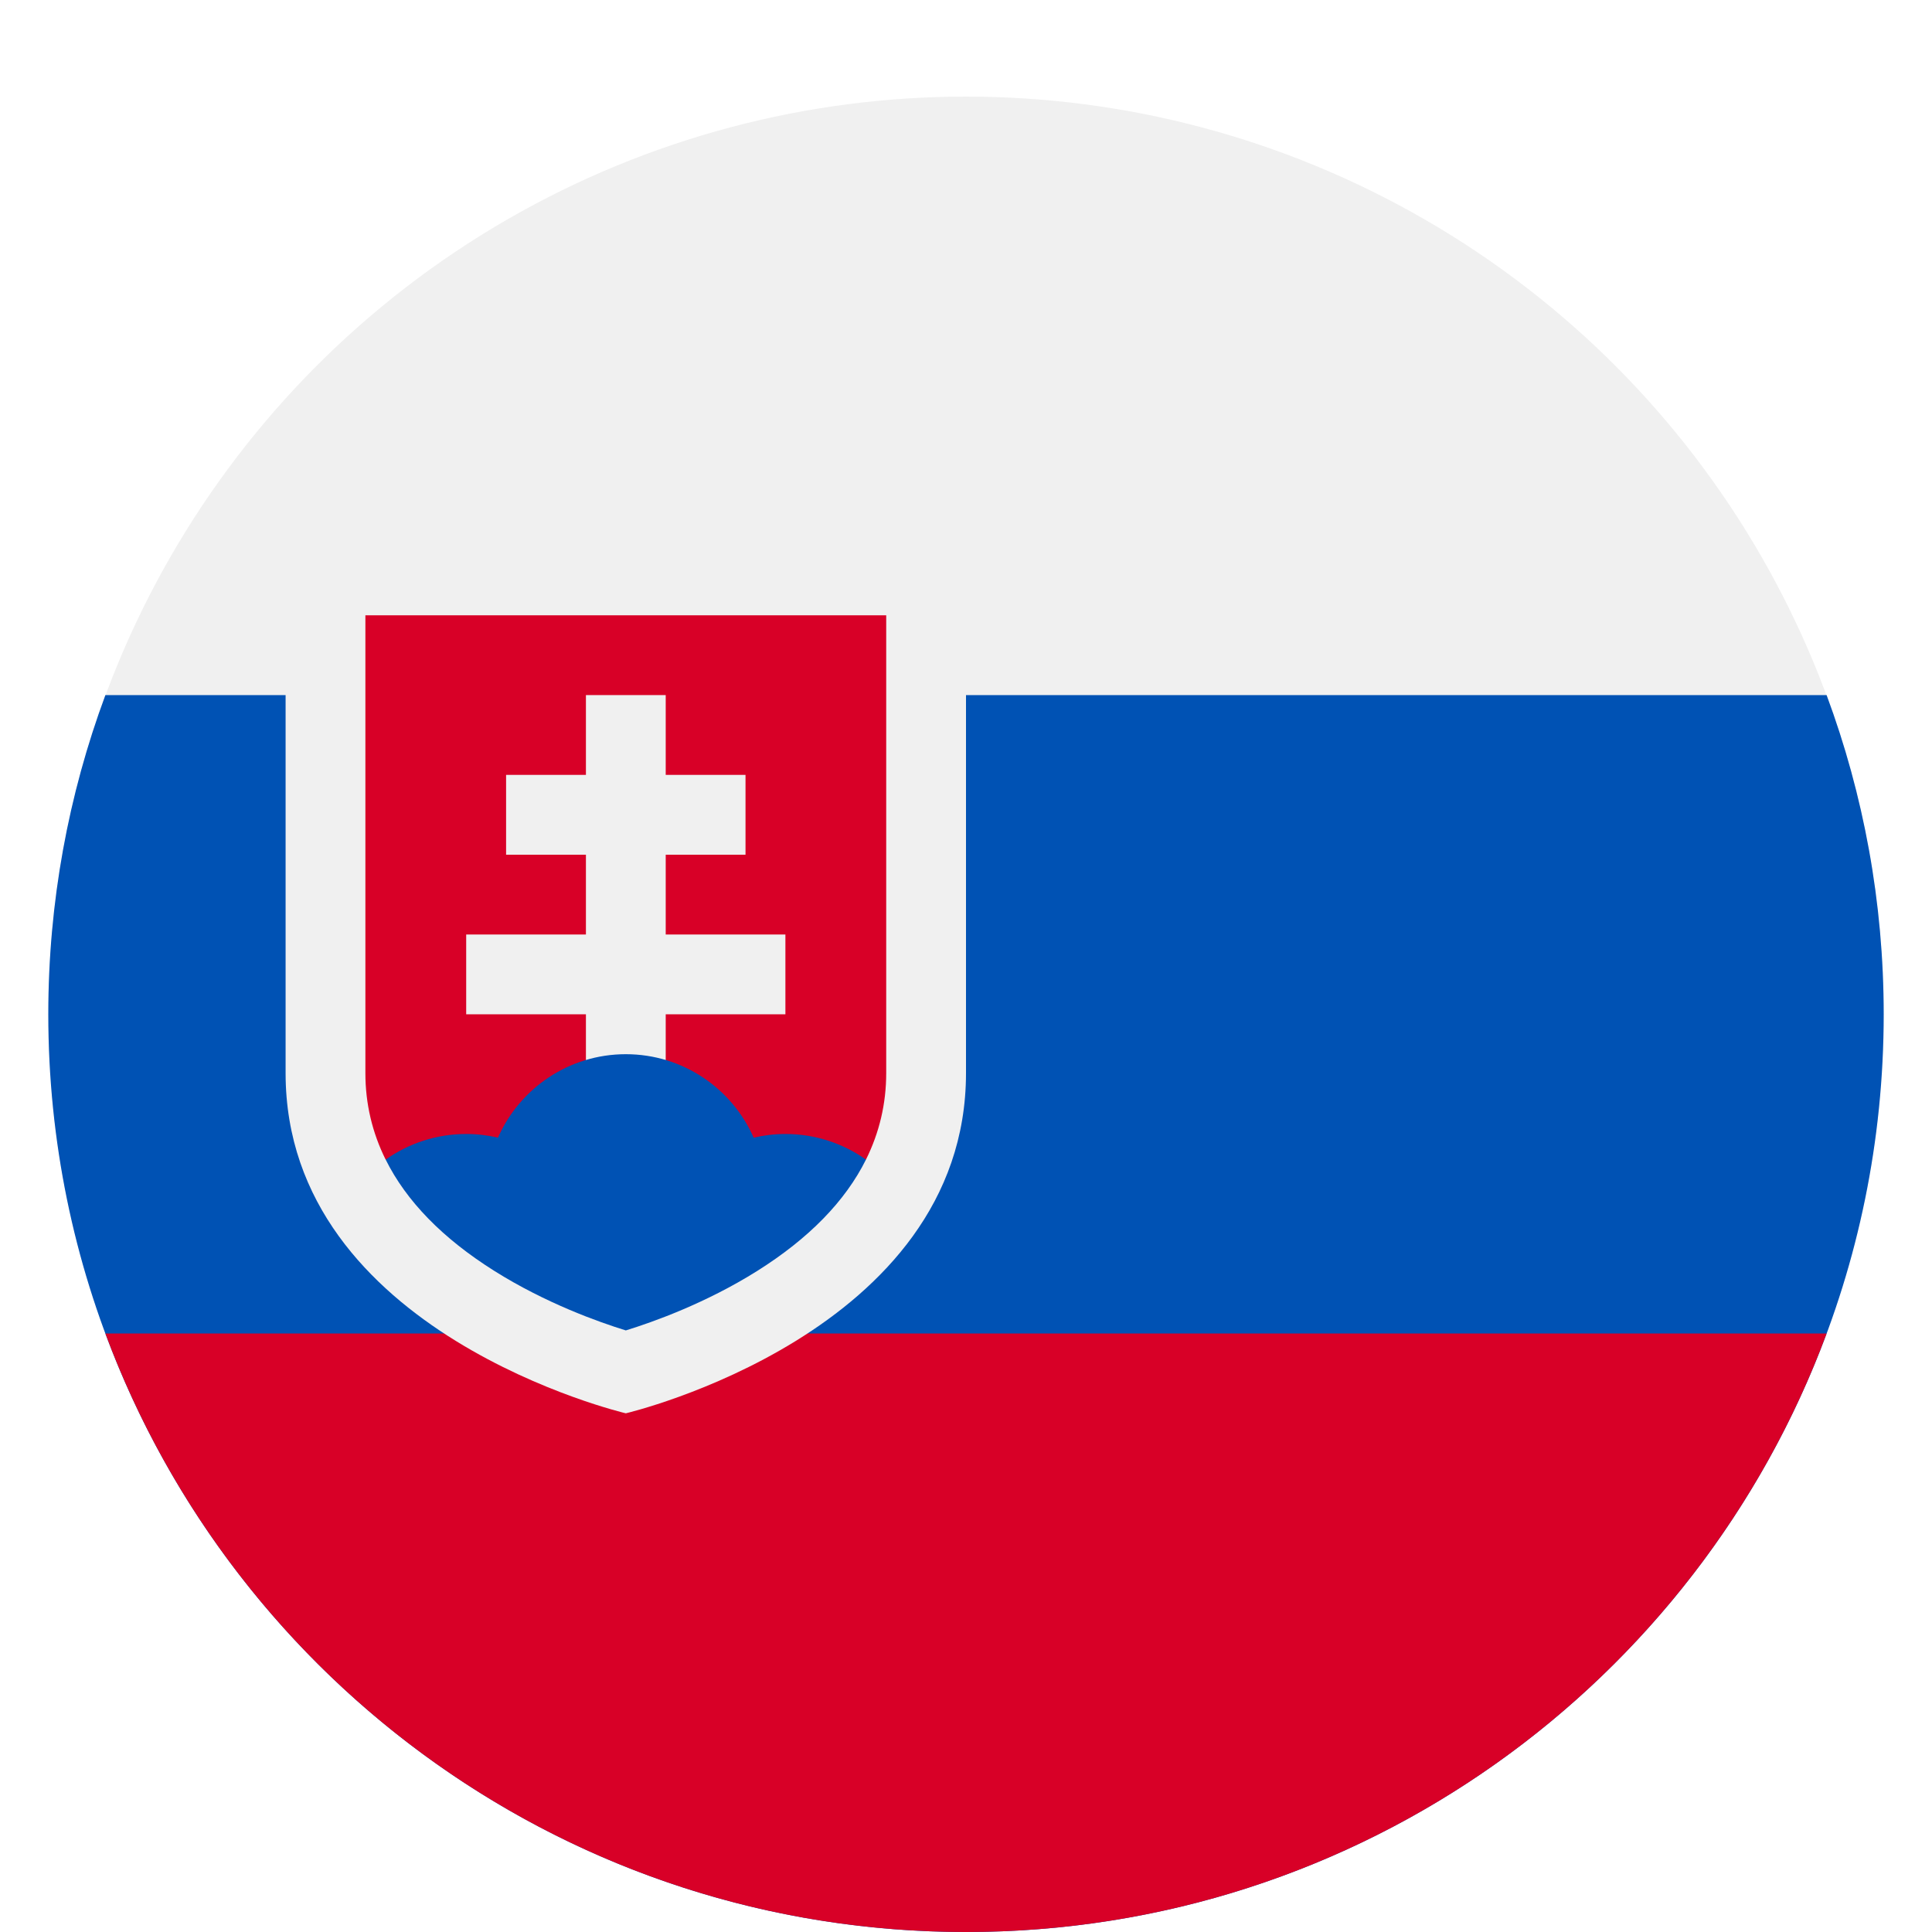
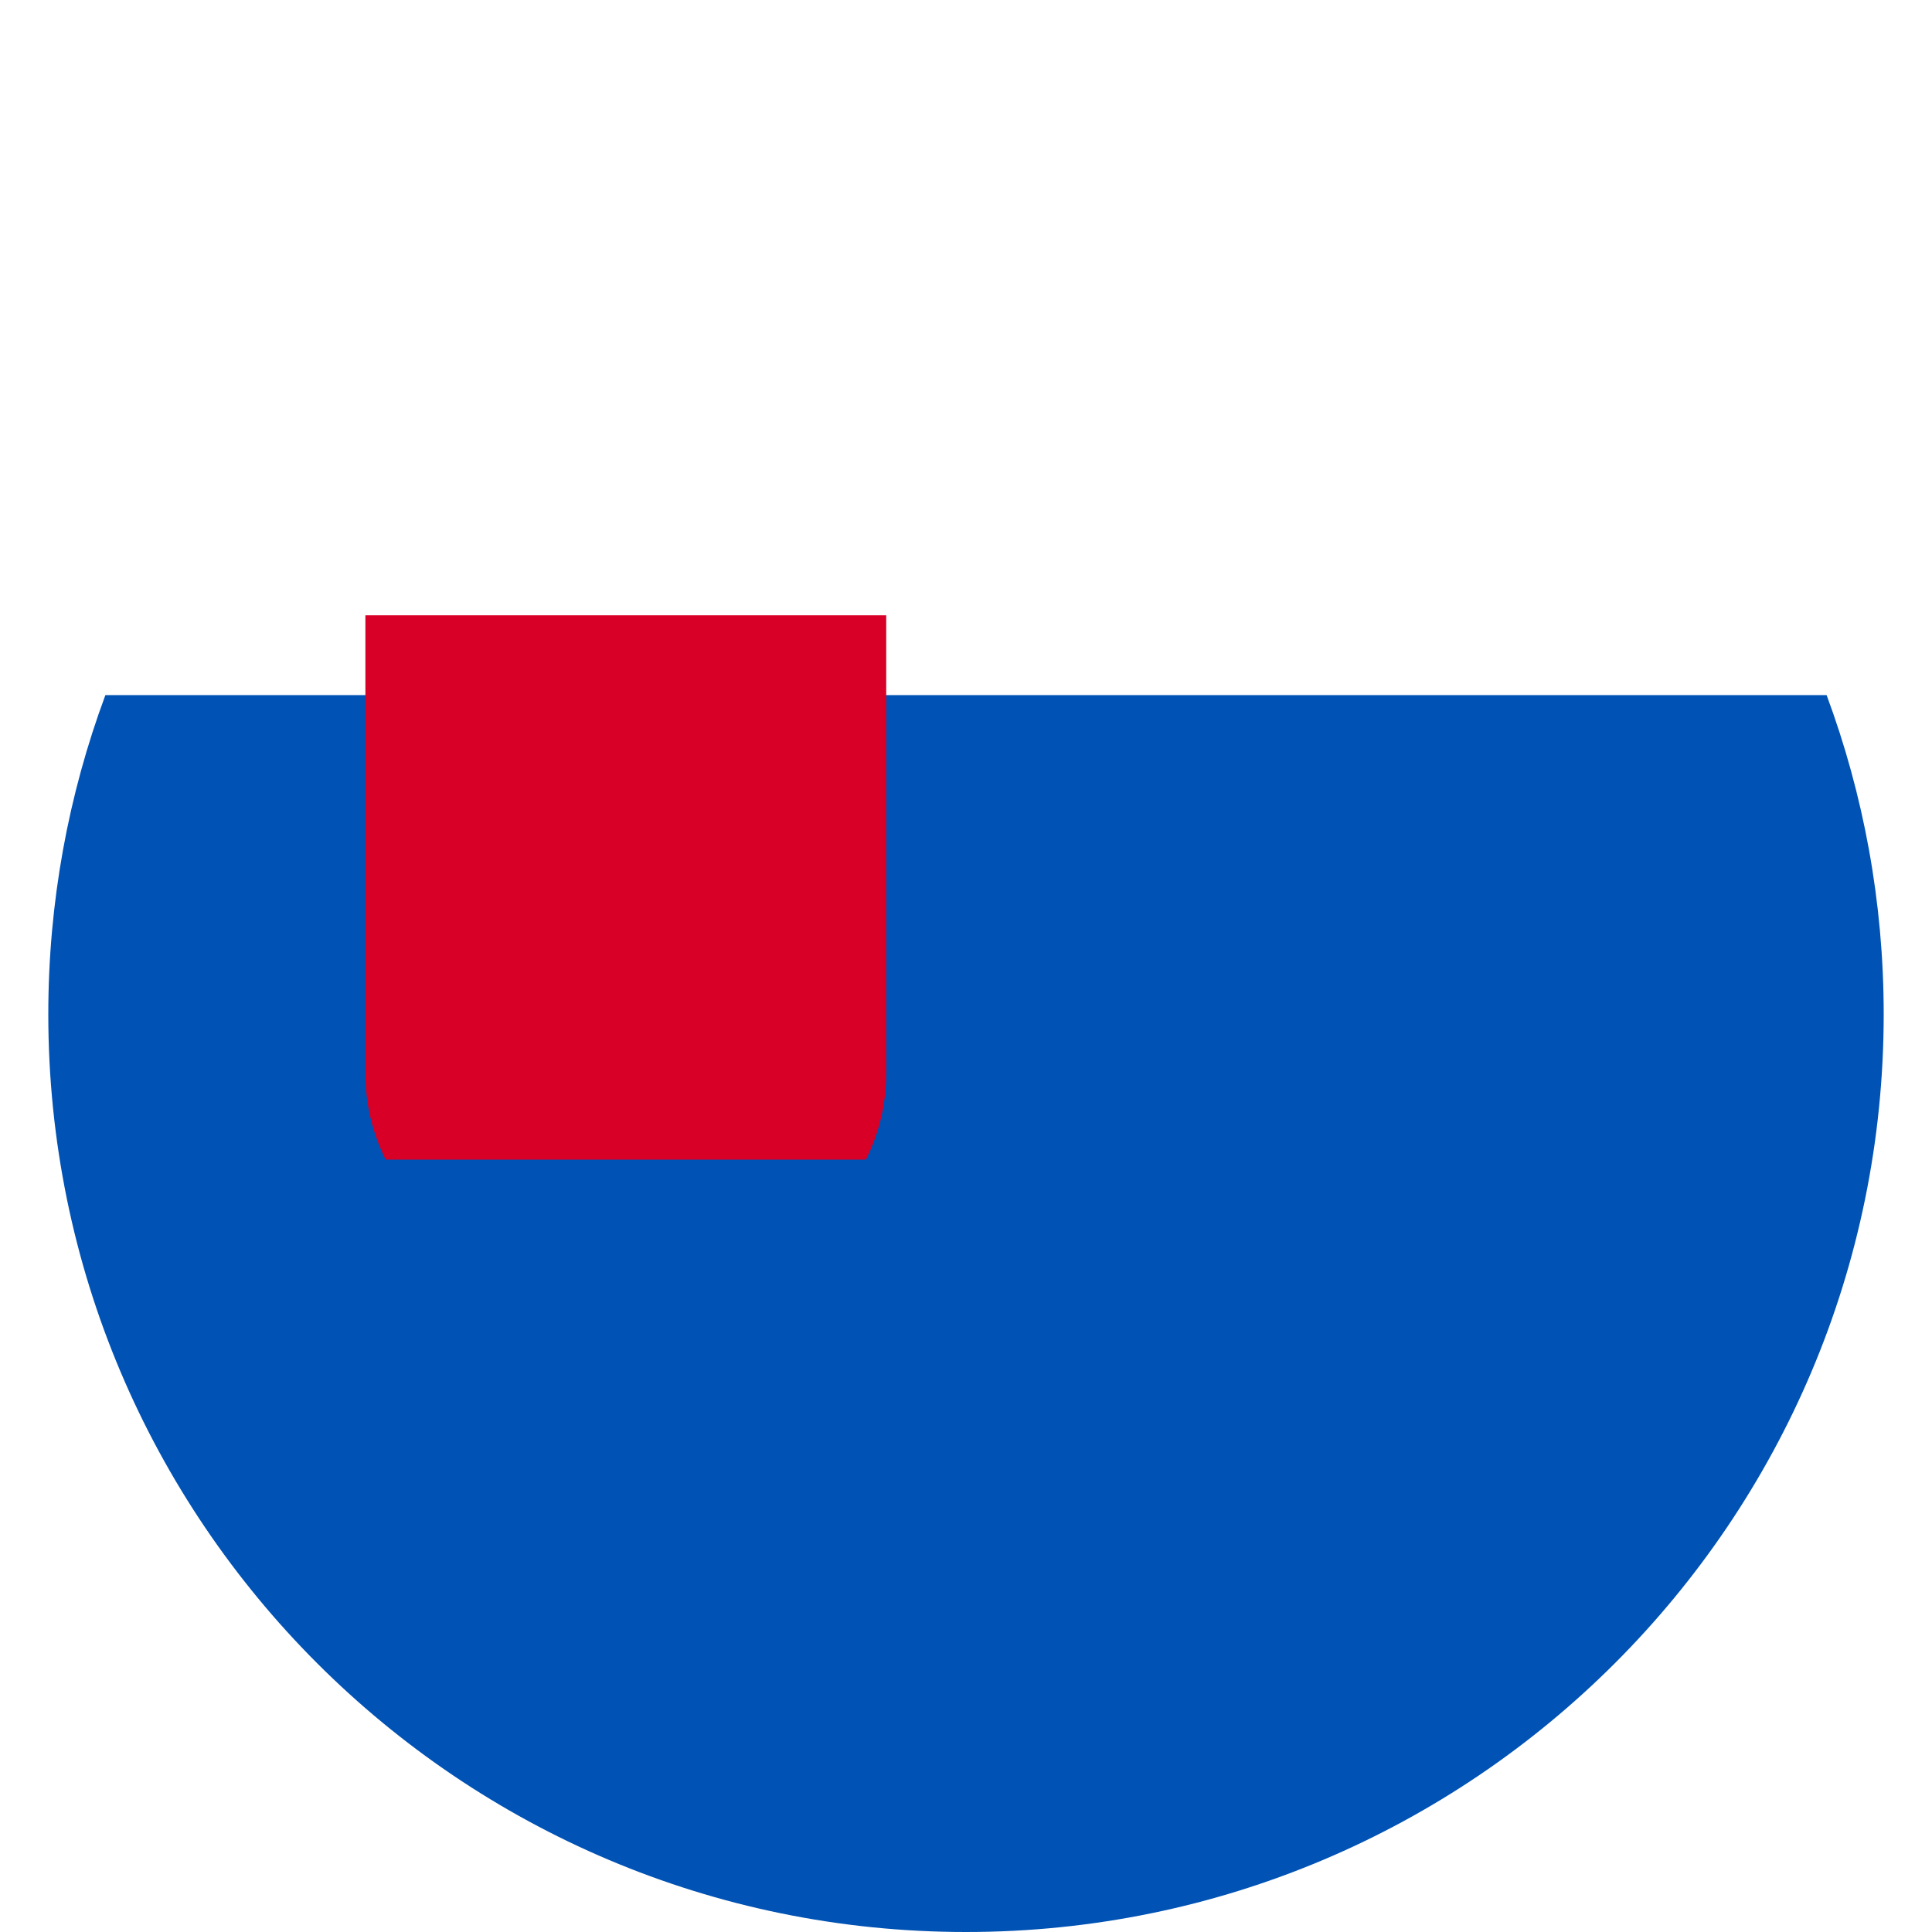
<svg xmlns="http://www.w3.org/2000/svg" width="40px" height="40px" viewBox="0 0 40 40" version="1.1">
  <title>31</title>
  <desc>Created with Sketch.</desc>
  <defs>
    <filter x="-9.2%" y="-6.6%" width="118.4%" height="118.4%" filterUnits="objectBoundingBox" id="filter-1">
      <feOffset dx="0" dy="1" in="SourceAlpha" result="shadowOffsetOuter1" />
      <feGaussianBlur stdDeviation="1" in="shadowOffsetOuter1" result="shadowBlurOuter1" />
      <feColorMatrix values="0 0 0 0 0   0 0 0 0 0   0 0 0 0 0  0 0 0 0.183 0" type="matrix" in="shadowBlurOuter1" result="shadowMatrixOuter1" />
      <feMerge>
        <feMergeNode in="shadowMatrixOuter1" />
        <feMergeNode in="SourceGraphic" />
      </feMerge>
    </filter>
  </defs>
  <g id="31" stroke="none" stroke-width="1" fill="none" fill-rule="evenodd">
    <g id="slovakia" filter="url(#filter-1)" transform="translate(1, 1)" fill-rule="nonzero">
-       <circle id="Oval" fill="#F0F0F0" cx="19" cy="19" r="19" />
      <path d="M19,38 C29.493,38 38,29.493 38,19 C38,16.676 37.582,14.45 36.818,12.391 L1.182,12.391 C0.418,14.45 0,16.676 0,19 C0,29.493 8.507,38 19,38 Z" id="Shape" fill="#0052B4" />
-       <path d="M19,38 C27.169,38 34.134,32.844 36.818,25.609 L1.182,25.609 C3.866,32.844 10.831,38 19,38 Z" id="Shape" fill="#D80027" />
-       <path d="M4.913,10.739 L4.913,20.217 C4.913,25.609 11.957,27.261 11.957,27.261 C11.957,27.261 19,25.609 19,20.217 L19,10.739 L4.913,10.739 Z" id="Shape" fill="#F0F0F0" />
      <path d="M6.565,10.739 L6.565,20.217 C6.565,20.85 6.706,21.448 6.984,22.008 C9.748,22.008 13.878,22.008 16.929,22.008 C17.207,21.448 17.348,20.85 17.348,20.217 L17.348,10.739 L6.565,10.739 Z" id="Shape" fill="#D80027" />
-       <polygon id="Shape" fill="#F0F0F0" points="15.261 17.348 12.783 17.348 12.783 15.696 14.435 15.696 14.435 14.043 12.783 14.043 12.783 12.391 11.131 12.391 11.131 14.043 9.478 14.043 9.478 15.696 11.131 15.696 11.131 17.348 8.652 17.348 8.652 19 11.131 19 11.131 20.652 12.783 20.652 12.783 19 15.261 19" />
-       <path d="M9.238,24.315 C10.303,24.984 11.397,25.372 11.957,25.545 C12.517,25.372 13.61,24.984 14.675,24.315 C15.749,23.64 16.501,22.868 16.929,22.008 C16.457,21.675 15.882,21.478 15.261,21.478 C15.035,21.478 14.815,21.505 14.604,21.554 C14.156,20.537 13.139,19.826 11.957,19.826 C10.774,19.826 9.757,20.537 9.31,21.554 C9.098,21.505 8.878,21.478 8.652,21.478 C8.031,21.478 7.456,21.675 6.985,22.008 C7.412,22.868 8.164,23.64 9.238,24.315 Z" id="Shape" fill="#0052B4" />
    </g>
  </g>
</svg>